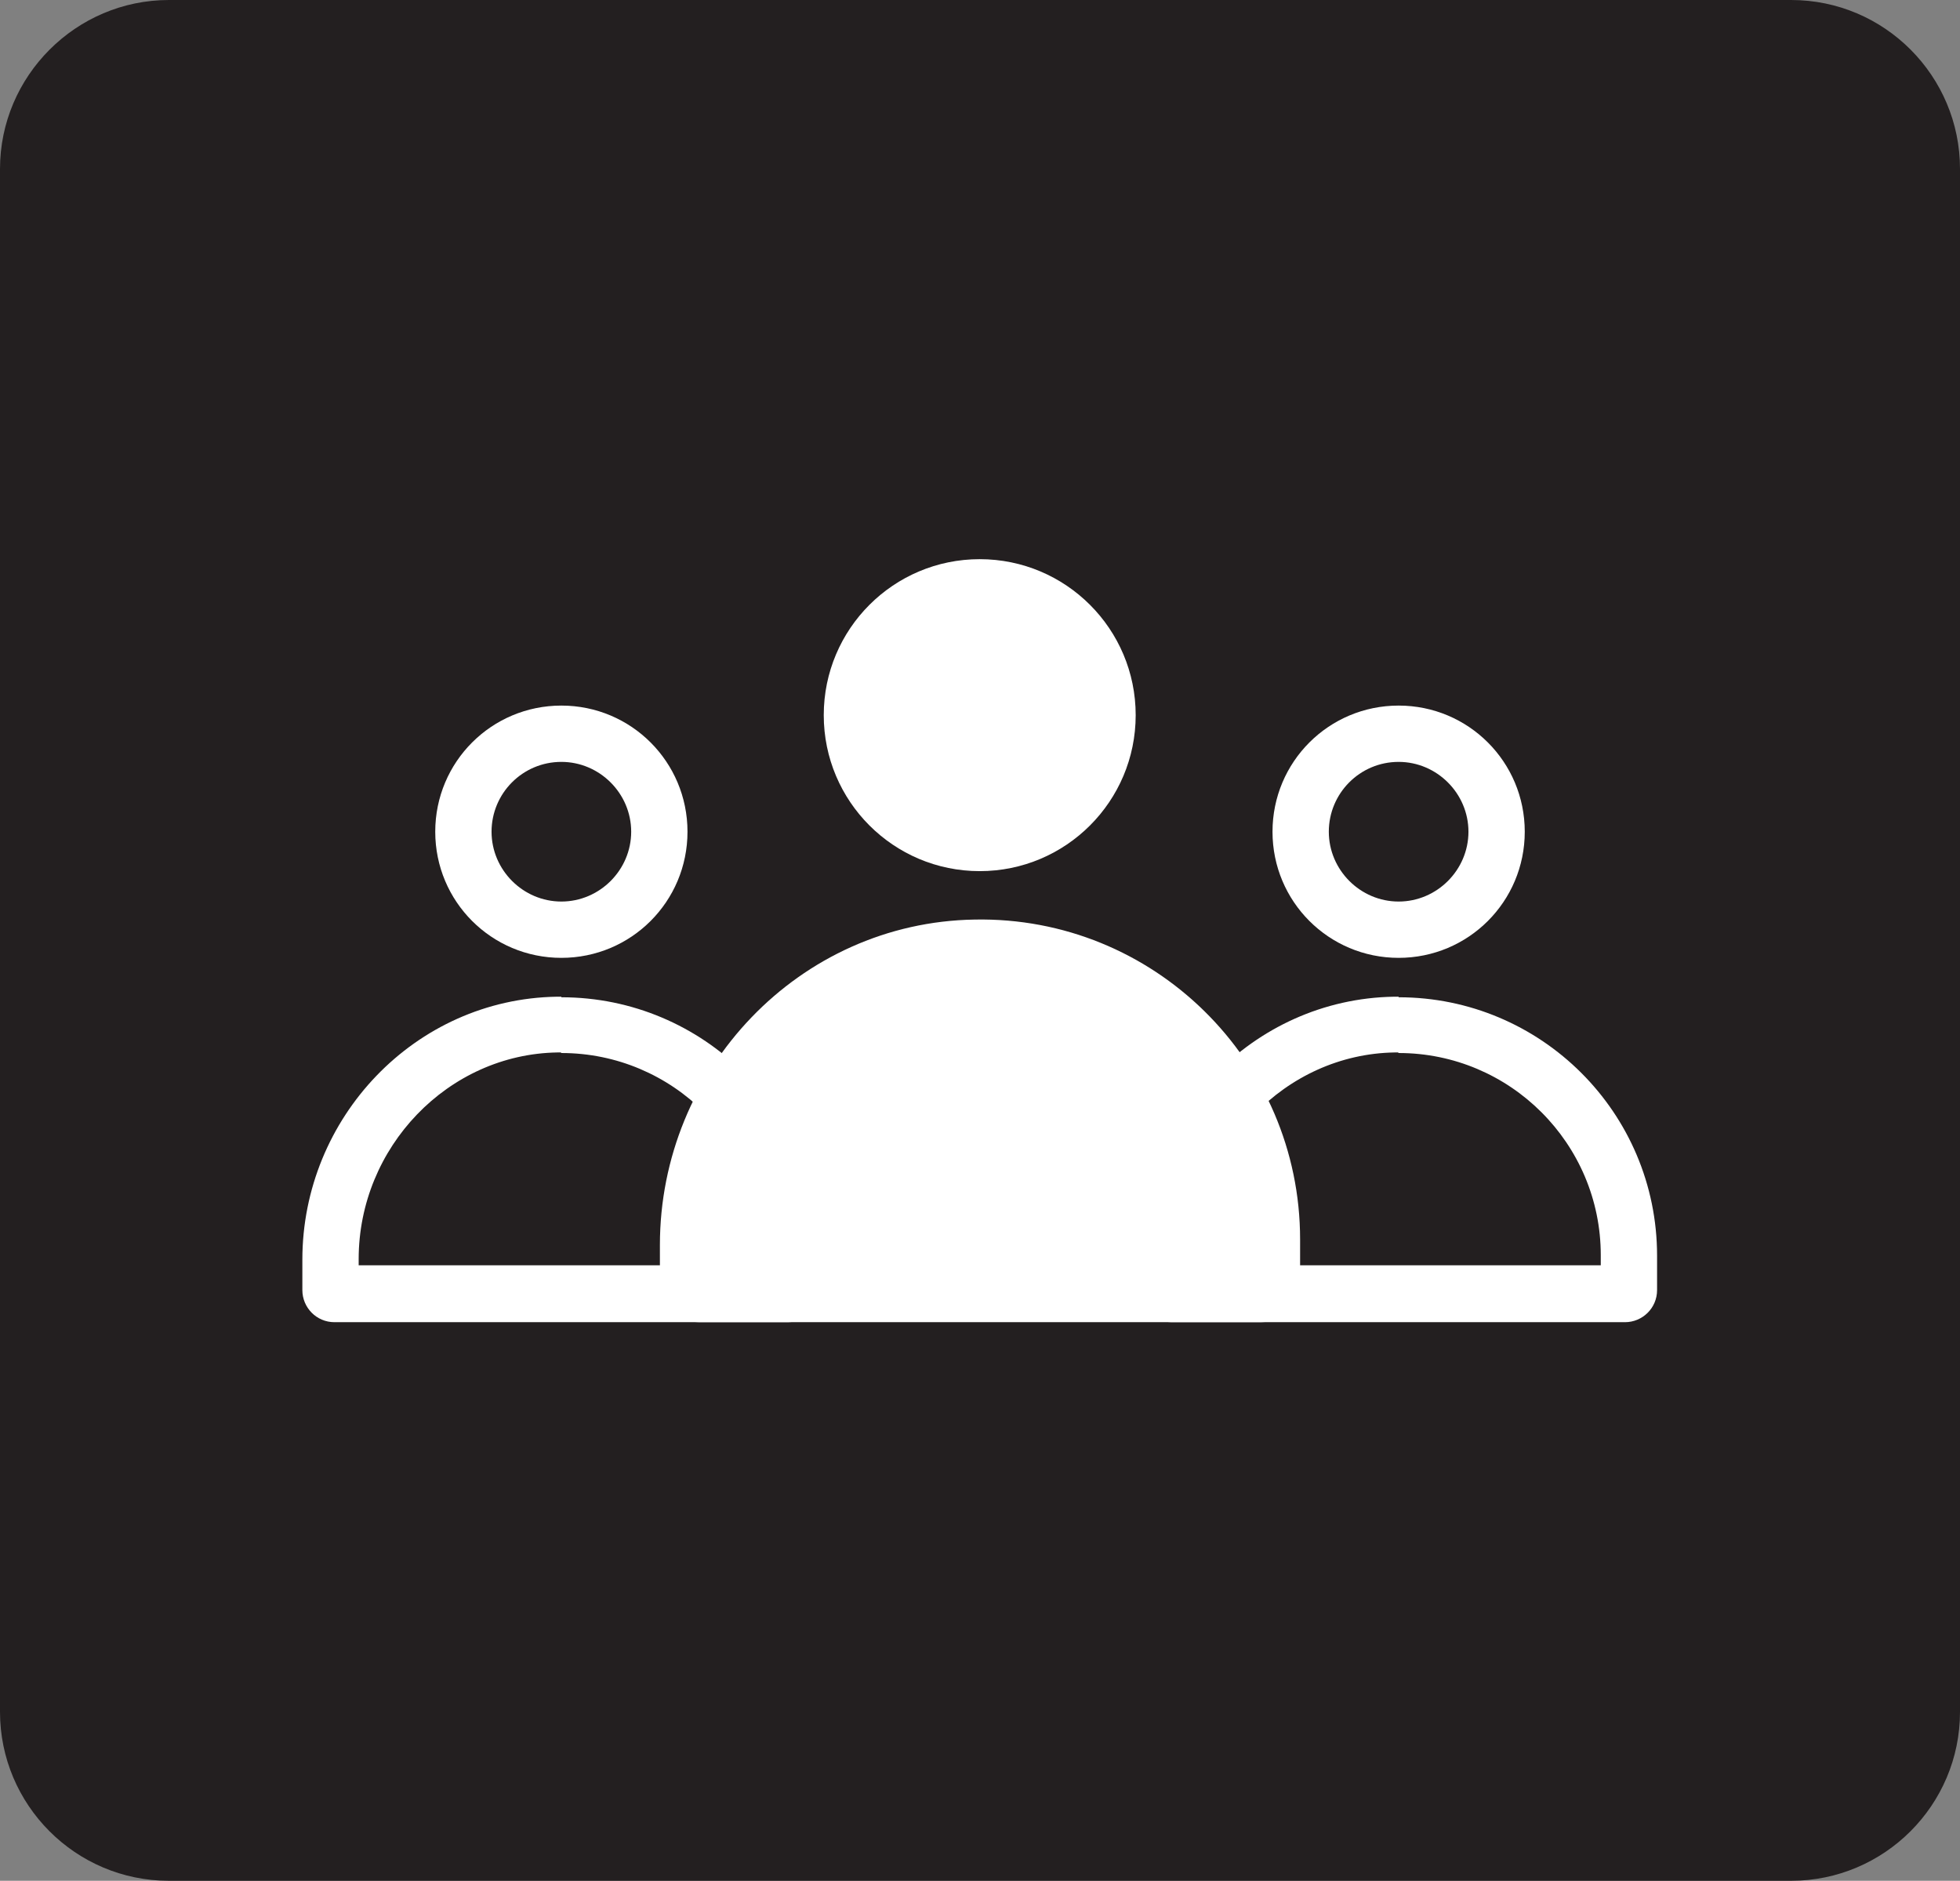
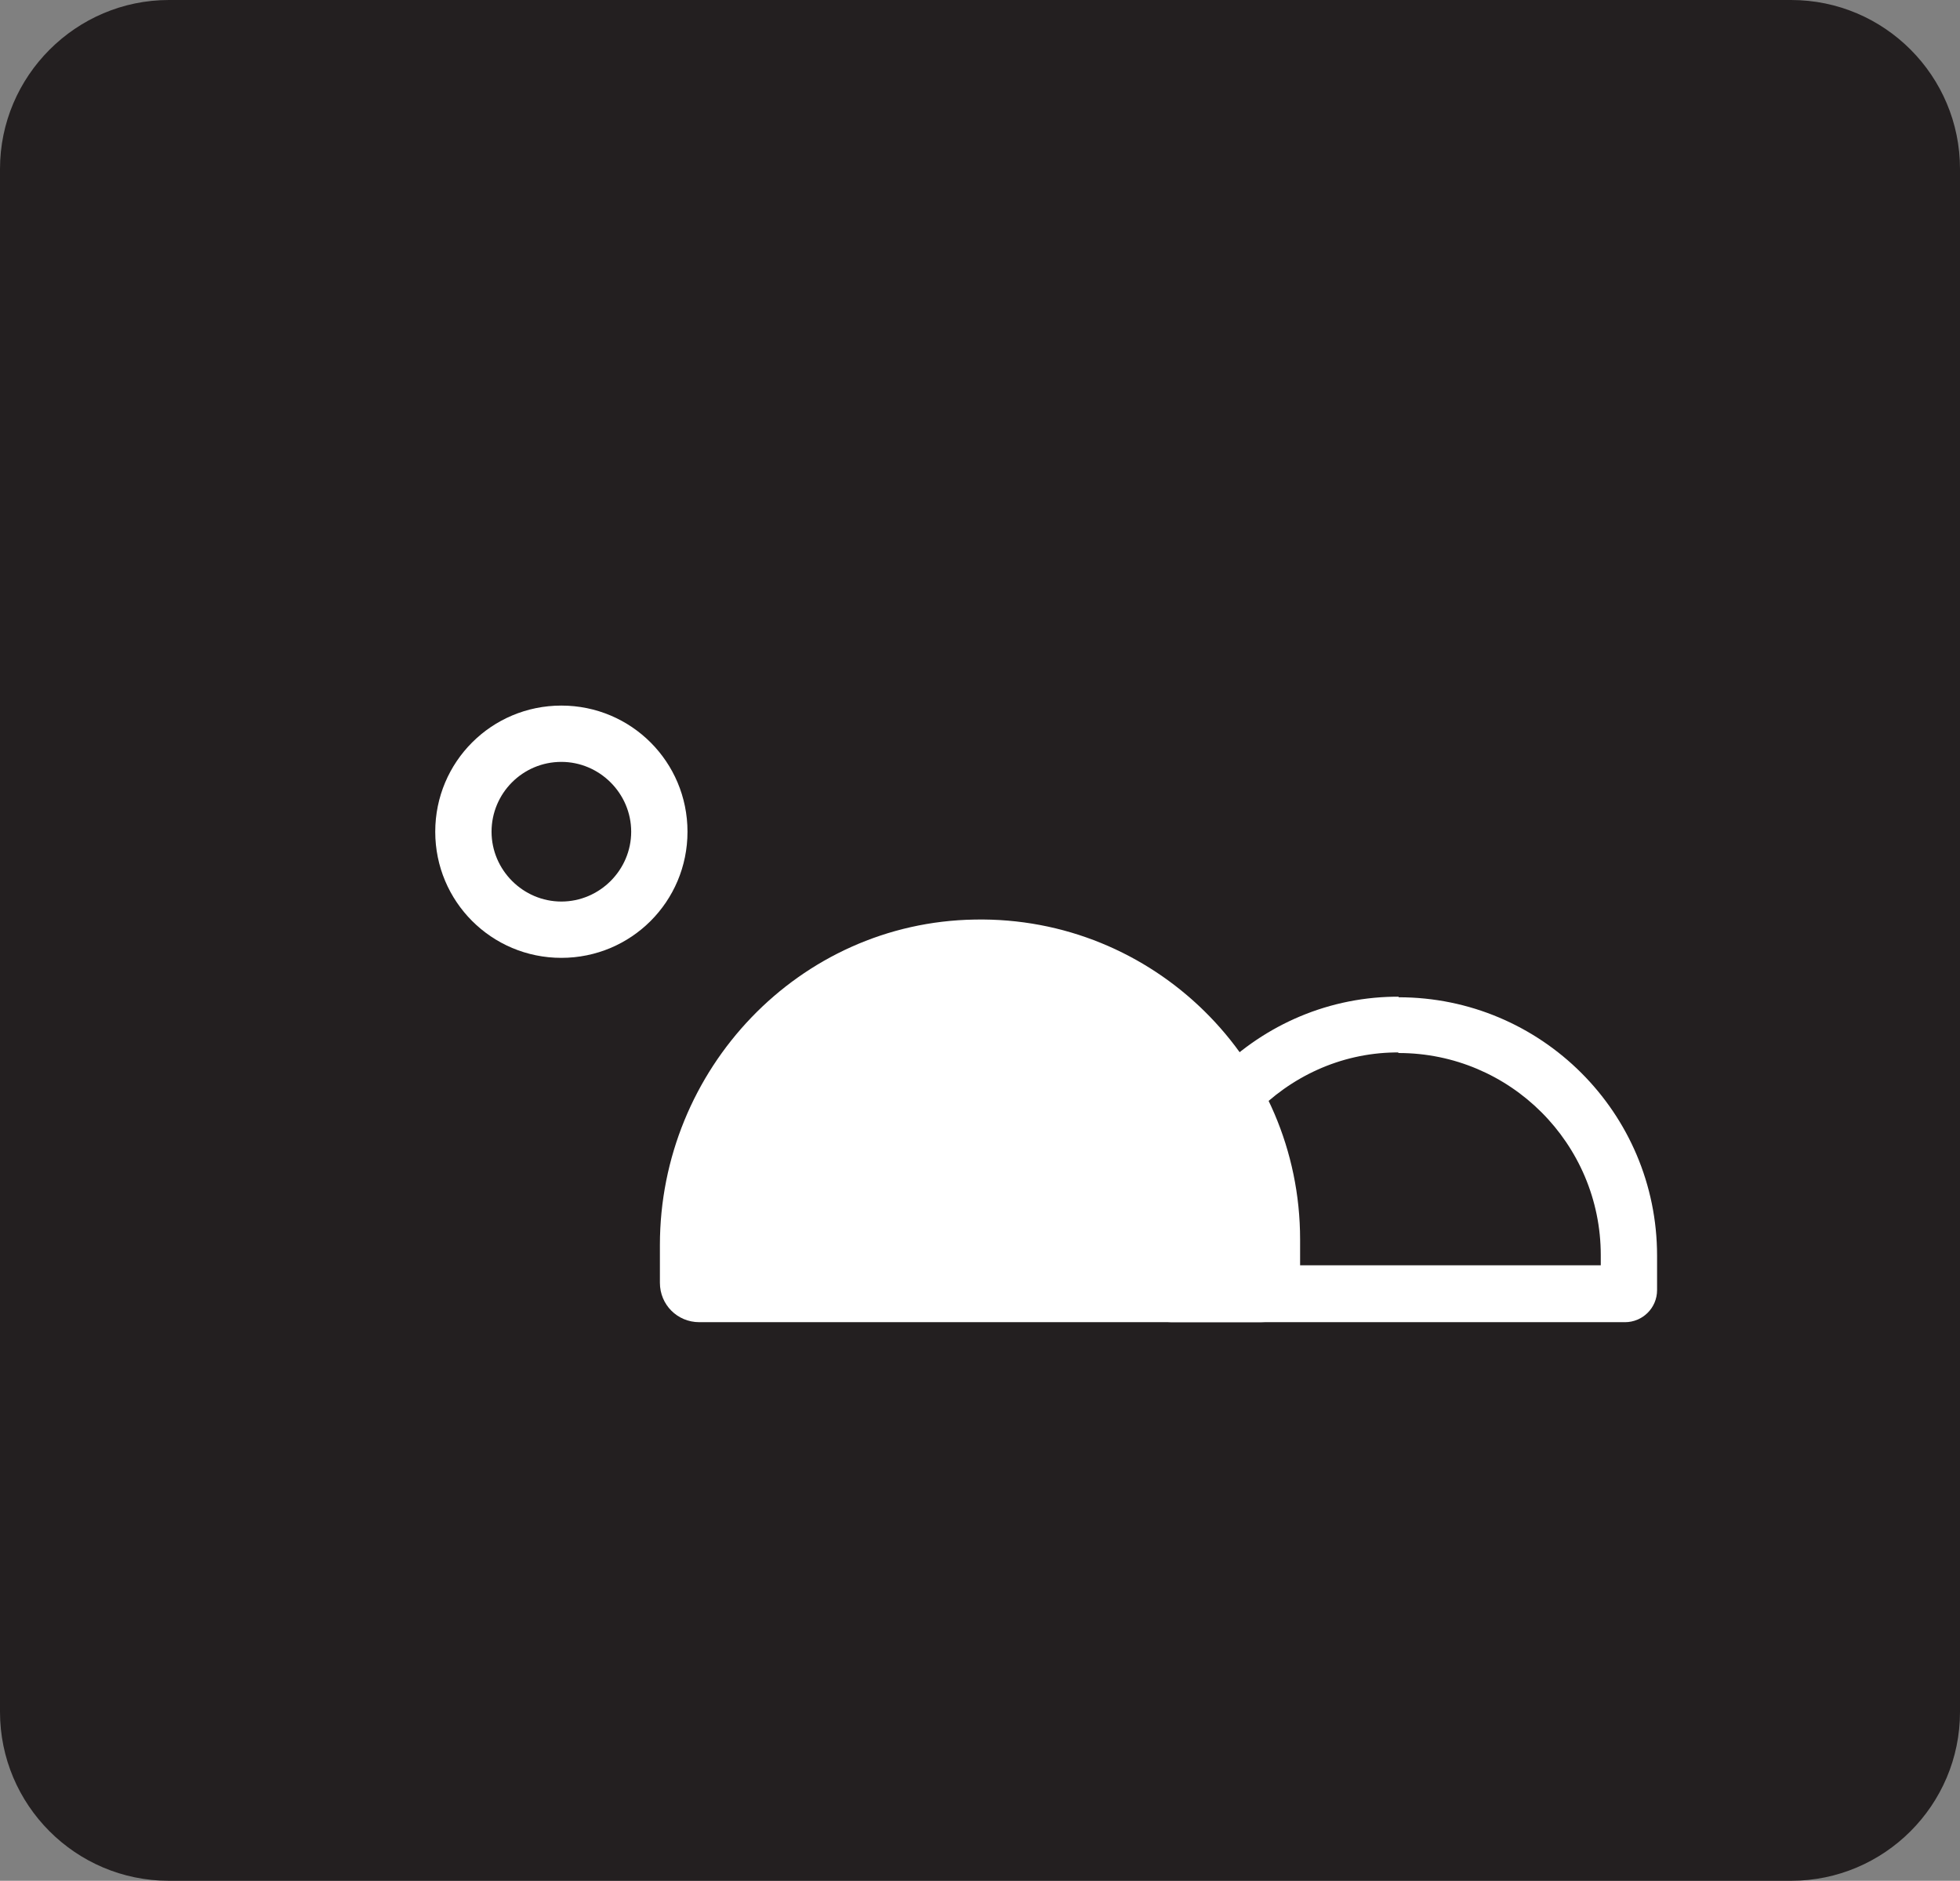
<svg xmlns="http://www.w3.org/2000/svg" version="1.1" viewBox="0 0 34.81 33.4">
  <rect x="0" y="0" width="34.81" height="33.4" fill="#808080" stroke="none" />
  <defs>
    <style>
      .cls-1 {
        fill: #231f20;
      }

      .cls-2 {
        fill: #fff;
      }
    </style>
  </defs>
  <g>
    <g id="Layer_1">
      <g>
        <path class="cls-1" d="M3,0h28.81c1.66,0,3,1.35,3,3v27.4c0,1.66-1.35,3-3,3H3c-1.66,0-3-1.35-3-3V3C0,1.35,1.35,0,3,0Z" />
        <g>
-           <path class="cls-2" d="M20.17,12.7c0,1.53-1.24,2.77-2.77,2.77s-2.77-1.24-2.77-2.77,1.24-2.77,2.77-2.77,2.77,1.24,2.77,2.77" />
          <path class="cls-2" d="M23.09,22.01c0-3.17-2.6-5.74-5.78-5.68-3.12.05-5.59,2.66-5.59,5.78v.67c0,.39.31.7.7.7h9.97c.39,0,.7-.32.7-.7v-.76Z" />
        </g>
        <g>
          <path class="cls-2" d="M9.97,13.53c.68,0,1.24.56,1.24,1.24s-.56,1.24-1.24,1.24-1.24-.56-1.24-1.24.55-1.24,1.24-1.24M9.97,12.53c-1.24,0-2.24,1-2.24,2.24s1,2.24,2.24,2.24,2.24-1,2.24-2.24-1-2.24-2.24-2.24h0Z" />
-           <path class="cls-2" d="M9.97,18.7c1.98,0,3.59,1.61,3.59,3.59v.18h-7.19v-.11c0-1.99,1.59-3.64,3.53-3.67h.06M9.97,17.7s-.05,0-.08,0c-2.52.04-4.52,2.15-4.52,4.67v.54c0,.31.25.57.57.57h8.05c.31,0,.57-.25.57-.57v-.61c0-2.54-2.06-4.59-4.59-4.59h0Z" />
        </g>
        <g>
-           <path class="cls-2" d="M24.84,13.53c.68,0,1.24.56,1.24,1.24s-.56,1.24-1.24,1.24-1.24-.56-1.24-1.24.55-1.24,1.24-1.24M24.84,12.53c-1.24,0-2.24,1-2.24,2.24s1,2.24,2.24,2.24,2.24-1,2.24-2.24-1-2.24-2.24-2.24h0Z" />
          <path class="cls-2" d="M24.84,18.7c1.98,0,3.59,1.61,3.59,3.59v.18h-7.19v-.11c0-1.99,1.59-3.64,3.53-3.67h.06M24.84,17.7s-.05,0-.08,0c-2.52.04-4.52,2.15-4.52,4.67v.54c0,.31.25.57.57.57h8.05c.31,0,.57-.25.57-.57v-.61c0-2.54-2.06-4.59-4.59-4.59h0Z" />
        </g>
      </g>
    </g>
  </g>
</svg>